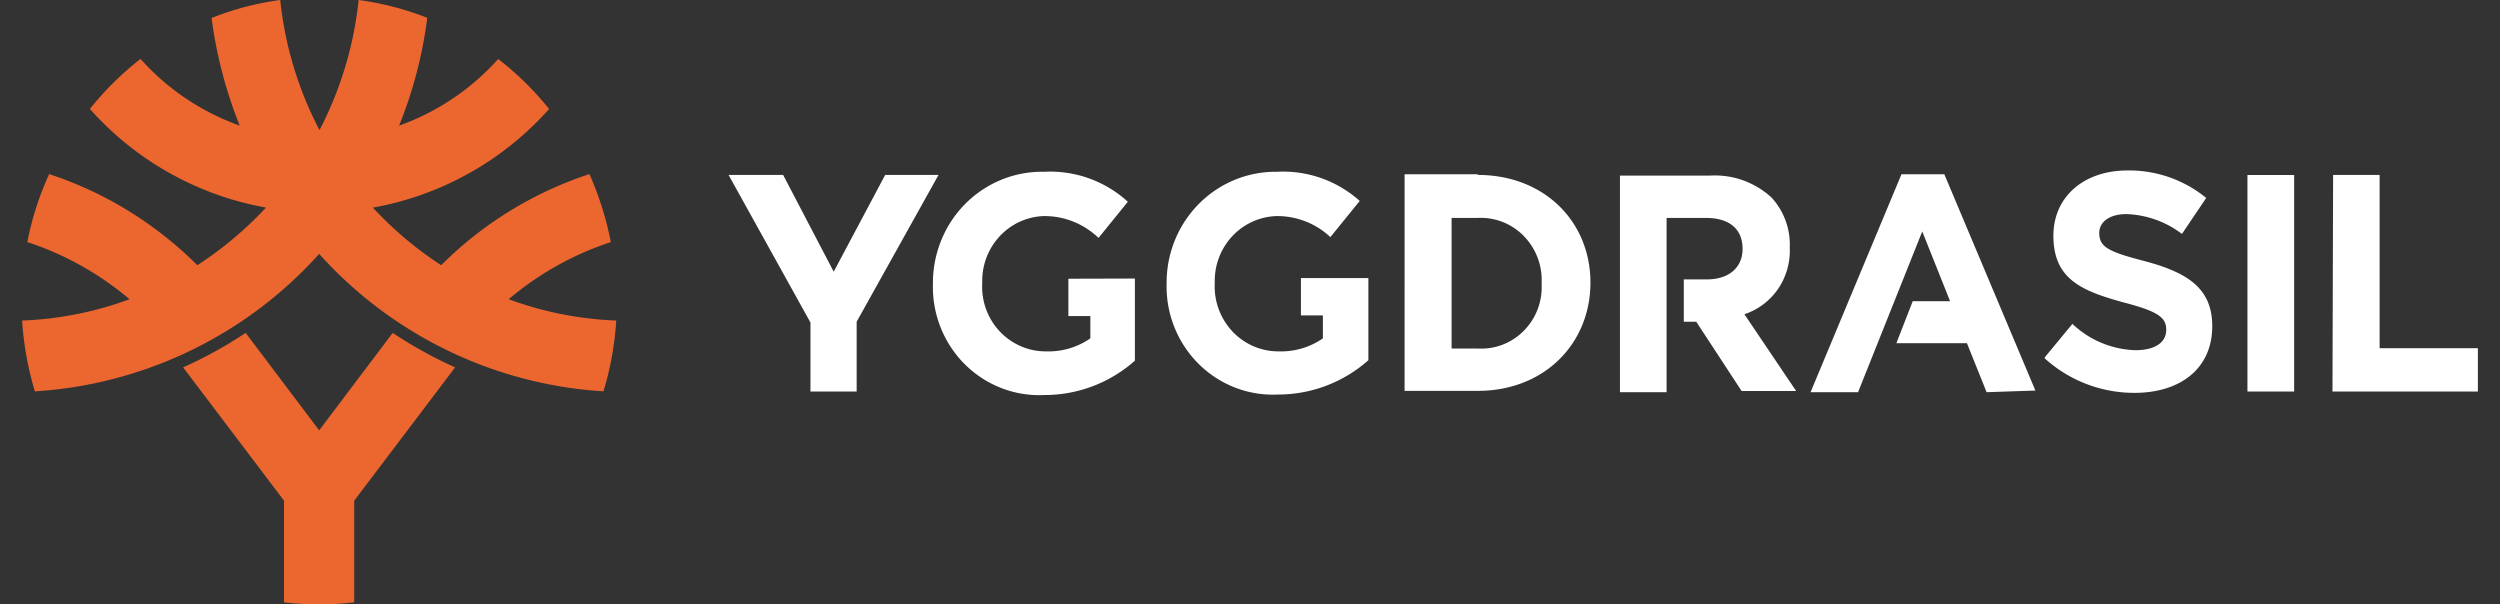
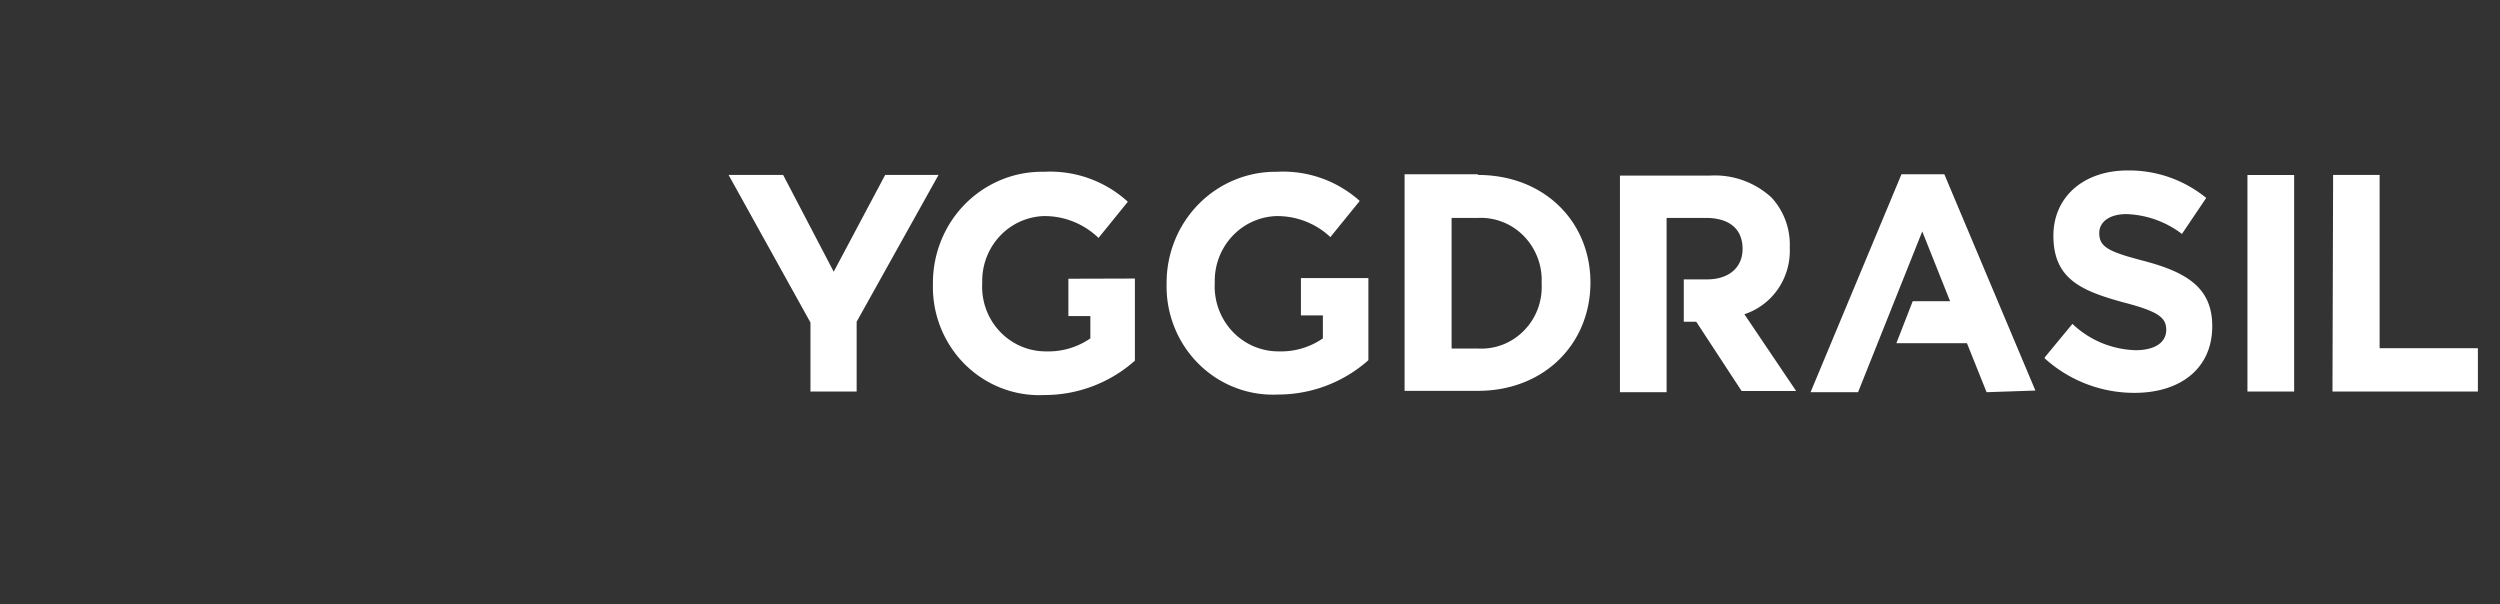
<svg xmlns="http://www.w3.org/2000/svg" width="91" height="22" fill="none">
  <rect width="100%" height="100%" fill="#333333" stroke="none" />
  <path d="M84.925 6.368h1.693v6.307h3.577v1.576h-5.293l.023-7.883Zm-3.117 7.883h1.699V6.369h-1.7v7.883Zm-7.386-1.212a4.853 4.853 0 0 0 3.273 1.261c1.663 0 2.831-.88 2.831-2.426 0-1.37-.882-1.946-2.444-2.365-1.335-.345-1.669-.515-1.669-1.03 0-.383.346-.686.996-.686a3.538 3.538 0 0 1 2.014.722l.883-1.31a4.428 4.428 0 0 0-2.867-1c-1.574 0-2.695.945-2.695 2.376 0 1.565 1.002 2.002 2.551 2.426 1.294.334 1.556.564 1.556 1 0 .462-.417.74-1.114.74a3.474 3.474 0 0 1-2.301-.958l-1.002 1.213-.012.037Zm-.334 1.176-3.314-7.871h-1.561l-3.309 7.932h1.729l2.337-5.852 1.013 2.54h-1.36l-.595 1.529h2.569l.715 1.783 1.776-.06ZM53.792 6.368c2.426 0 4.1 1.704 4.1 3.917 0 2.22-1.674 3.942-4.1 3.942h-2.665V6.344h2.665v.024Zm2.324 3.917a2.298 2.298 0 0 0-.653-1.697 2.189 2.189 0 0 0-1.671-.656h-.954v4.755h.954a2.172 2.172 0 0 0 1.677-.65c.22-.222.39-.488.502-.781.111-.294.16-.608.145-.922v-.049Zm-8.762-.163v1.358h.799v.837c-.47.324-1.03.49-1.598.473a2.284 2.284 0 0 1-.926-.186 2.318 2.318 0 0 1-.776-.547 2.397 2.397 0 0 1-.635-1.766 2.383 2.383 0 0 1 .62-1.675 2.302 2.302 0 0 1 1.598-.75 2.822 2.822 0 0 1 1.99.764l1.068-1.316a4.176 4.176 0 0 0-3.016-1.061 3.905 3.905 0 0 0-1.538.295 3.96 3.96 0 0 0-1.305.877 4.04 4.04 0 0 0-.87 1.323 4.095 4.095 0 0 0-.3 1.562 3.997 3.997 0 0 0 .278 1.586c.199.504.498.96.879 1.341.38.38.834.677 1.333.87.499.194 1.031.28 1.564.254a4.946 4.946 0 0 0 3.29-1.25v-2.99h-2.455Zm-8.465.024v1.358h.8v.813c-.471.324-1.03.49-1.598.473a2.278 2.278 0 0 1-.927-.185 2.313 2.313 0 0 1-.777-.546 2.36 2.36 0 0 1-.498-.816 2.392 2.392 0 0 1-.135-.952 2.383 2.383 0 0 1 .618-1.673 2.302 2.302 0 0 1 1.593-.752c.75-.016 1.476.27 2.021.794l1.067-1.316a4.188 4.188 0 0 0-3.046-1.091 3.91 3.91 0 0 0-1.551.287c-.493.201-.942.5-1.32.88-.377.38-.675.833-.877 1.333a4.1 4.1 0 0 0-.3 1.575 3.997 3.997 0 0 0 .278 1.587c.199.503.498.96.878 1.34.381.38.835.677 1.334.87.498.194 1.031.28 1.564.254a4.951 4.951 0 0 0 3.297-1.25v-2.99l-2.42.007Zm-9.406 4.105h1.699v-2.54l2.98-5.343H32.22L30.347 9.89l-1.841-3.523H26.52l2.981 5.373v2.51h-.018Zm34.013-2.813c.499-.164.931-.49 1.23-.928.298-.439.446-.965.421-1.498a2.53 2.53 0 0 0-.662-1.82 3.06 3.06 0 0 0-1.044-.63 3.021 3.021 0 0 0-1.203-.17h-3.272v7.884h1.698V7.932h1.431c.829 0 1.335.383 1.335 1.128 0 .661-.477 1.11-1.3 1.11h-.84v1.54h.453l1.652 2.523h1.985l-1.884-2.795Z" fill="#fff" />
-   <path d="M22.431 11.668a11.26 11.26 0 0 1-.465 2.577 15.17 15.17 0 0 1-10.348-5.003A15.169 15.169 0 0 1 1.27 14.245a11.468 11.468 0 0 1-.465-2.577 12.638 12.638 0 0 0 3.91-.776 11.11 11.11 0 0 0-3.72-2.08c.166-.855.433-1.685.794-2.475 2.027.665 3.874 1.8 5.394 3.317a13.166 13.166 0 0 0 2.498-2.098 11.22 11.22 0 0 1-6.408-3.59c.54-.68 1.159-1.29 1.842-1.82a8.812 8.812 0 0 0 3.612 2.427A15.985 15.985 0 0 1 7.702.655C8.505.335 9.344.115 10.2 0a13.128 13.128 0 0 0 1.43 4.736A13.241 13.241 0 0 0 13.055 0c.855.115 1.693.333 2.497.649a15.681 15.681 0 0 1-1.025 3.924 8.794 8.794 0 0 0 3.607-2.426c.686.53 1.308 1.14 1.853 1.82a11.221 11.221 0 0 1-6.414 3.59c.74.8 1.576 1.505 2.486 2.097a13.67 13.67 0 0 1 5.395-3.317c.353.792.615 1.622.78 2.475a11.11 11.11 0 0 0-3.719 2.08c1.258.463 2.58.725 3.916.776Zm-9.537 10.255v-3.7l3.672-4.851c-.79-.355-1.55-.774-2.271-1.255l-2.677 3.547-2.676-3.547a15.45 15.45 0 0 1-2.277 1.255l3.672 4.851v3.7c.85.103 1.707.103 2.557 0Z" fill="#EC6730" />
</svg>